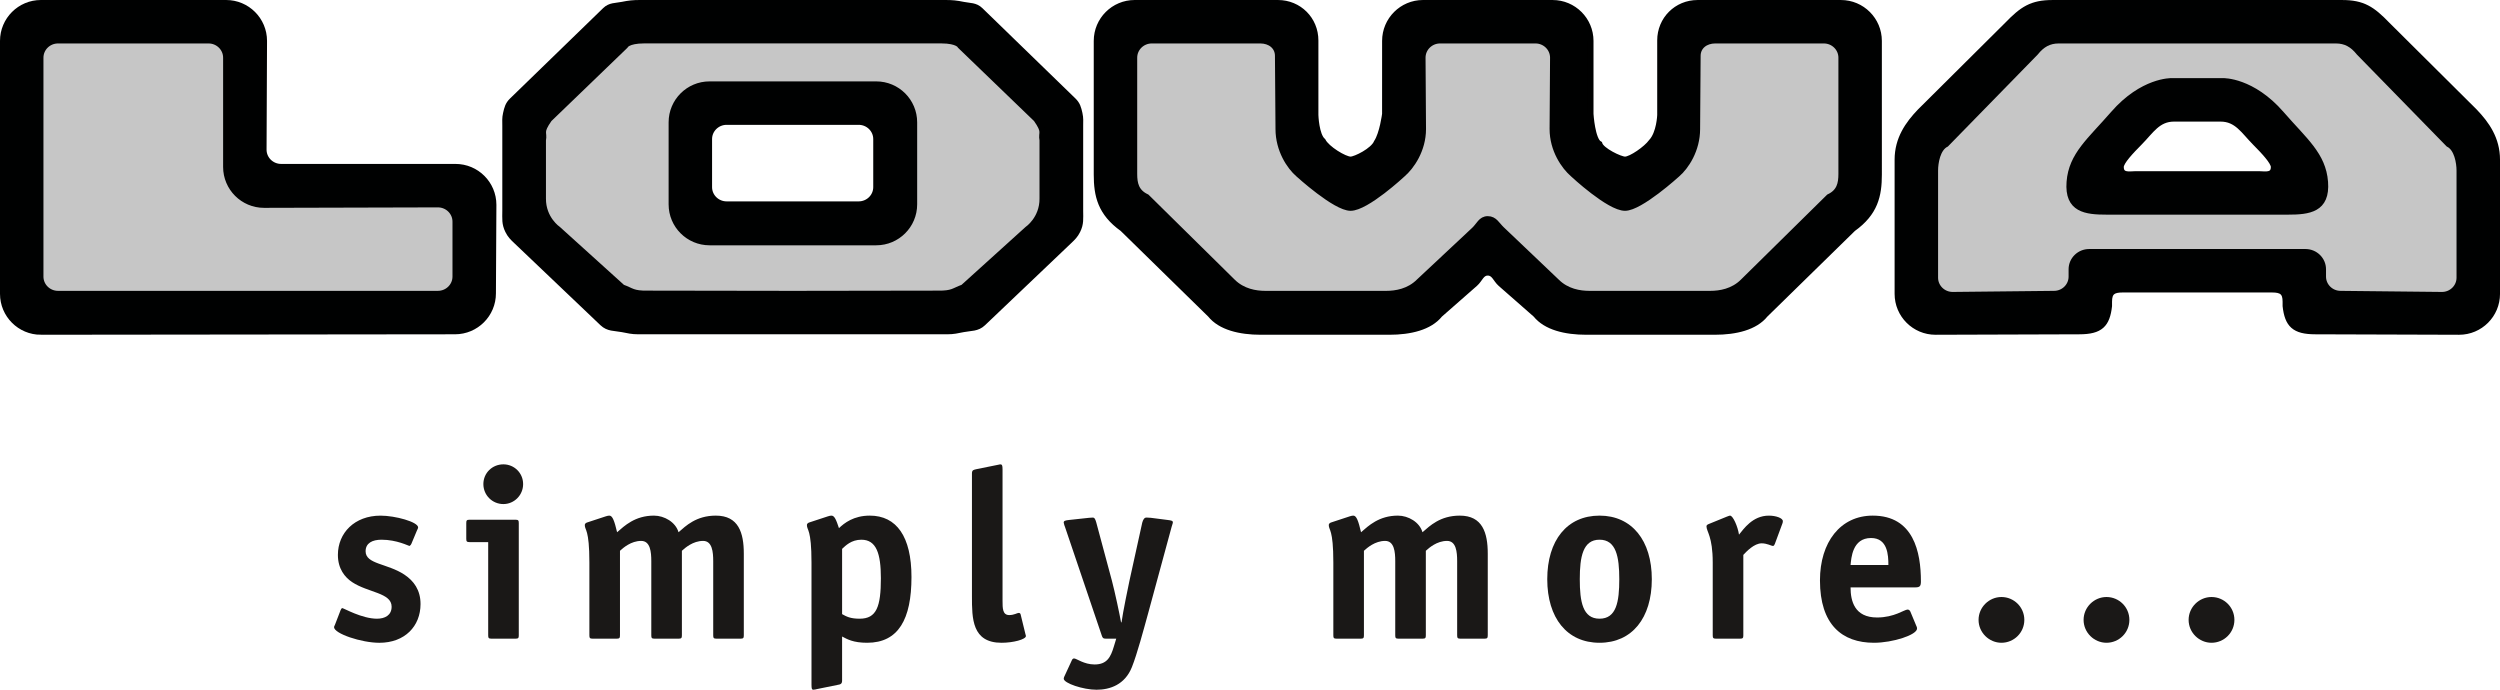
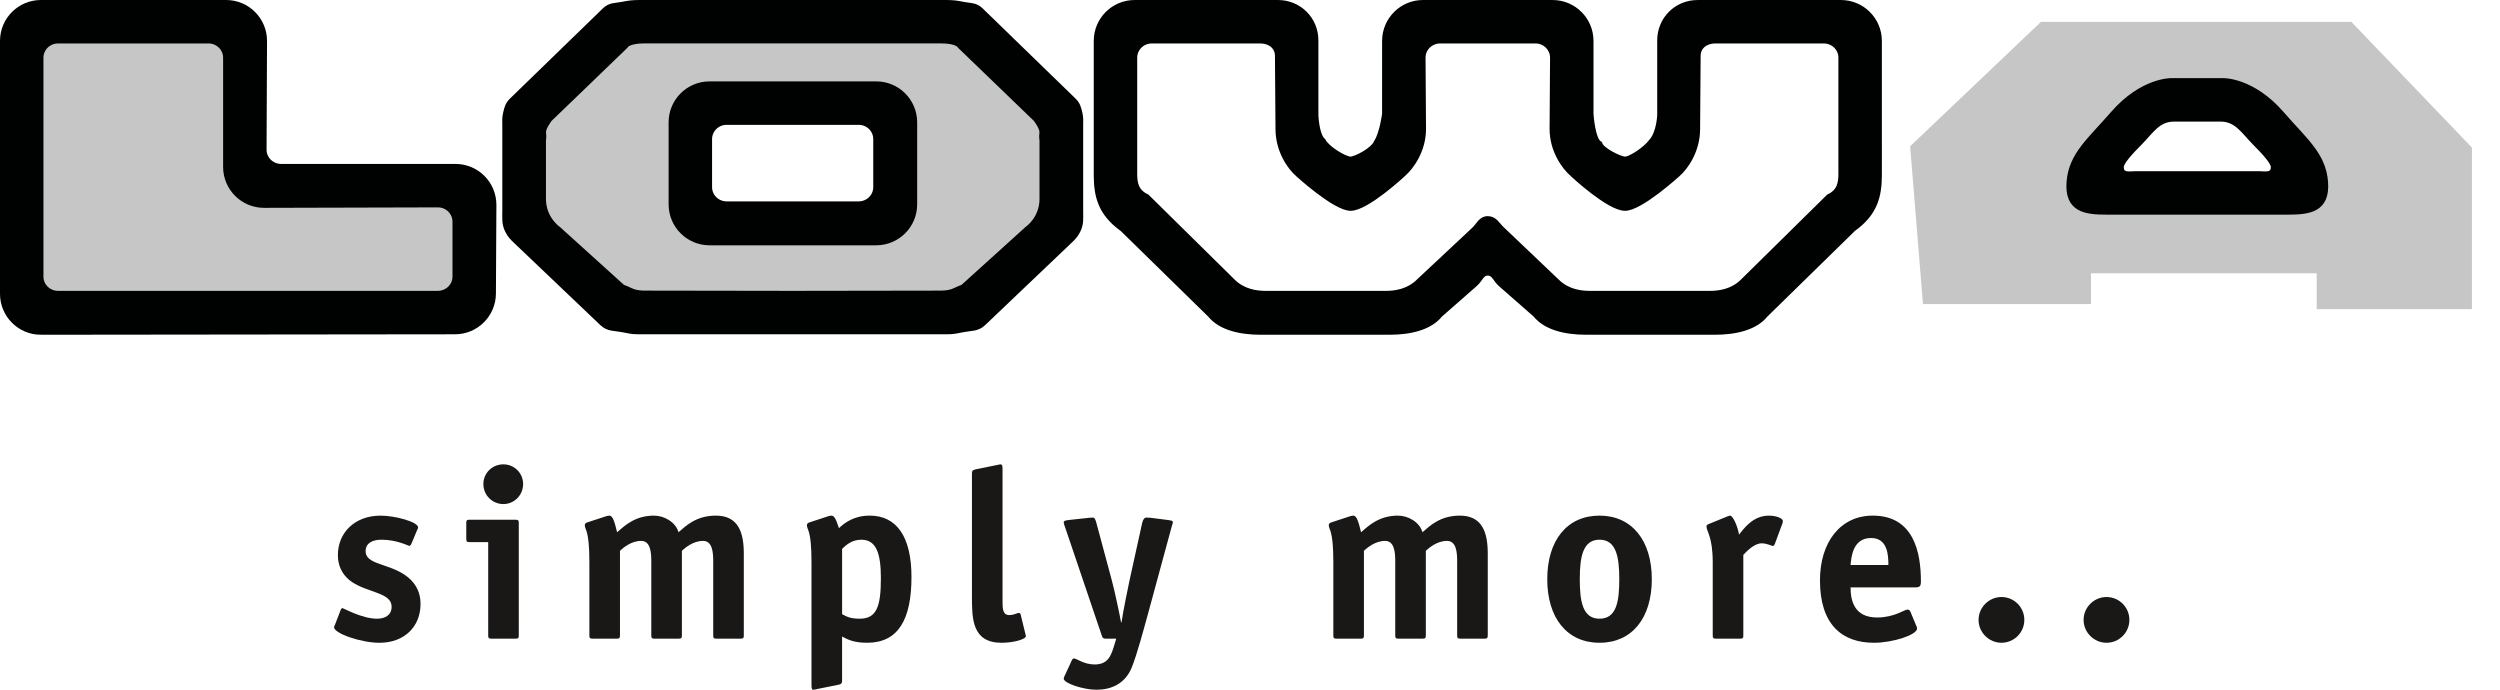
<svg xmlns="http://www.w3.org/2000/svg" viewBox="0 0 283.27 78.152">
  <defs>
    <style>.cls-1{fill:#1a1817;}.cls-2{fill:#c6c6c6;}.cls-2,.cls-3{fill-rule:evenodd;}.cls-3{fill:#000101;stroke:#000101;stroke-width:.68px;}</style>
  </defs>
  <g id="Ebene_1">
    <g>
      <path class="cls-1" d="m226.779,72.831c-1.391,0-2.592-1.147-2.592-2.593,0-1.446,1.201-2.592,2.592-2.592,1.42,0,2.594,1.146,2.594,2.592,0,1.446-1.174,2.593-2.594,2.593Z" />
      <path class="cls-1" d="m238.682,72.831c-1.393,0-2.594-1.147-2.594-2.593,0-1.446,1.201-2.592,2.594-2.592,1.42,0,2.594,1.146,2.594,2.592,0,1.446-1.174,2.593-2.594,2.593Z" />
-       <path class="cls-1" d="m250.582,72.831c-1.393,0-2.594-1.147-2.594-2.593,0-1.446,1.201-2.592,2.594-2.592,1.42,0,2.594,1.146,2.594,2.592,0,1.446-1.174,2.593-2.594,2.593Z" />
      <path class="cls-1" d="m46.612,61.617c-.055.136-.191.246-.218.246-.082,0-1.42-.71-3.167-.71-1.037,0-1.801.382-1.801,1.31,0,1.474,2.457,1.364,4.395,2.647,1.065.71,1.829,1.747,1.829,3.33,0,2.51-1.774,4.393-4.668,4.393-2.02,0-5.132-1.037-5.132-1.774,0-.081.109-.245.137-.353l.6-1.556c.055-.136.109-.246.219-.246.109,0,2.211,1.201,3.903,1.201.901,0,1.665-.382,1.665-1.364,0-1.583-2.675-1.583-4.477-2.783-.819-.546-1.611-1.501-1.611-3.084,0-2.483,1.884-4.447,4.832-4.447,1.665,0,4.258.71,4.258,1.337,0,.082-.082.245-.136.354l-.628,1.501Z" />
      <path class="cls-1" d="m58.783,71.985c0,.301-.055.383-.382.383h-2.703c-.327,0-.382-.082-.382-.383v-10.559h-2.102c-.328,0-.382-.083-.382-.383v-1.773c0-.301.055-.382.382-.382h5.186c.328,0,.382.081.382.382v12.715Zm-1.747-14.871c-1.256,0-2.266-1.009-2.266-2.264,0-1.256,1.01-2.237,2.266-2.237,1.228,0,2.238.981,2.238,2.237,0,1.255-1.01,2.264-2.238,2.264Z" />
      <path class="cls-1" d="m84.28,71.985c0,.301-.055.383-.382.383h-2.703c-.328,0-.382-.082-.382-.383v-8.403c0-1.037-.109-2.293-1.147-2.293-1.147,0-2.047.792-2.402,1.119v9.577c0,.301-.055.383-.382.383h-2.703c-.327,0-.382-.082-.382-.383v-8.403c0-1.037-.109-2.293-1.147-2.293-1.147,0-2.047.792-2.402,1.119v9.577c0,.301-.055.383-.382.383h-2.703c-.327,0-.382-.082-.382-.383v-8.24c0-3.847-.519-3.629-.519-4.256,0-.137.109-.246.3-.301l2.075-.682c.164-.055.3-.082.41-.082.355,0,.573.6.874,1.883.819-.71,2.02-1.883,4.177-1.883,1.174,0,2.457.736,2.784,1.883.819-.71,1.993-1.883,4.231-1.883,2.566,0,3.167,1.938,3.167,4.311v9.25Z" />
      <path class="cls-1" d="m95.416,77.116c0,.382-.191.436-.519.49l-2.293.465c-.082.026-.328.081-.464.081-.137,0-.191-.109-.191-.572v-13.835c0-3.847-.519-3.629-.519-4.256,0-.137.109-.246.3-.301l2.075-.682c.164-.055.3-.082.409-.082.355,0,.546.518.847,1.419.6-.573,1.665-1.419,3.494-1.419,3.03,0,4.723,2.374,4.723,6.958,0,4.774-1.474,7.449-5.023,7.449-1.583,0-2.266-.409-2.839-.71v4.994Zm0-7.531c.491.274.928.519,1.993.519,1.911,0,2.402-1.364,2.402-4.584,0-2.811-.519-4.366-2.211-4.366-1.146,0-1.802.682-2.184,1.037v7.394Z" />
      <path class="cls-1" d="m116.19,71.849c.026.136.054.136.054.219,0,.382-1.446.764-2.756.764-3.358,0-3.358-2.756-3.358-5.267v-13.916c0-.409.191-.409.519-.491l2.292-.464c.082,0,.328-.081.383-.081.219,0,.272.108.272.572v14.872c0,.873,0,1.636.765,1.636.546,0,.9-.245,1.064-.245.109,0,.192.055.219.164l.546,2.237Z" />
      <path class="cls-1" d="m129.428,59.215c.082-.3.218-.572.465-.572.108,0,.409.027.491.027l1.91.245c.41.054.601.081.601.273,0,.109-.081.273-.136.492l-2.676,9.85c-.491,1.773-1.229,4.557-1.829,6.058-.792,1.992-2.483,2.564-4.013,2.564-1.502,0-3.713-.736-3.713-1.255,0-.108.055-.219.109-.327l.819-1.773c.054-.137.163-.191.245-.191.273,0,1.12.683,2.32.683,1.42,0,1.829-.846,2.184-2.02l.273-.9h-1.146c-.354,0-.409-.109-.491-.354l-4.177-12.333c-.027-.055-.109-.275-.137-.465,0-.219.191-.246.602-.3l2.266-.245c.081,0,.382-.027.436-.027.219,0,.3.273.382.545l1.774,6.604c.327,1.228.874,3.793,1.038,4.721h.054c.137-1.065.792-4.229.9-4.721l1.447-6.576Z" />
      <path class="cls-1" d="m168.574,71.985c0,.301-.055.383-.383.383h-2.701c-.328,0-.383-.082-.383-.383v-8.403c0-1.037-.109-2.293-1.147-2.293-1.147,0-2.047.792-2.402,1.119v9.577c0,.301-.055.383-.383.383h-2.701c-.328,0-.383-.082-.383-.383v-8.403c0-1.037-.109-2.293-1.146-2.293-1.147,0-2.047.792-2.402,1.119v9.577c0,.301-.055.383-.383.383h-2.701c-.328,0-.383-.082-.383-.383v-8.24c0-3.847-.517-3.629-.517-4.256,0-.137.109-.246.299-.301l2.074-.682c.164-.055.301-.082.41-.082.355,0,.574.6.873,1.883.82-.71,2.022-1.883,4.178-1.883,1.174,0,2.457.736,2.783,1.883.82-.71,1.994-1.883,4.232-1.883,2.564,0,3.166,1.938,3.166,4.311v9.25Z" />
      <path class="cls-1" d="m181.24,72.831c-3.686,0-5.924-2.811-5.924-7.204,0-4.393,2.238-7.203,5.924-7.203,3.658,0,5.924,2.811,5.924,7.203,0,4.394-2.238,7.204-5.924,7.204Zm2.238-7.204c0-2.537-.355-4.475-2.238-4.475-1.885,0-2.238,1.938-2.238,4.475,0,2.538.328,4.476,2.238,4.476s2.238-1.91,2.238-4.476Z" />
      <path class="cls-1" d="m197.533,71.985c0,.301-.053.383-.381.383h-2.703c-.328,0-.383-.082-.383-.383v-8.24c0-3.001-.709-3.492-.709-4.119,0-.109.109-.191.246-.246l2.074-.846c.109-.027.246-.109.355-.109.326,0,.873,1.228,1.01,2.155.52-.628,1.529-2.155,3.385-2.155.791,0,1.584.273,1.584.627,0,.109-.027.219-.055.274l-.848,2.292c-.027.082-.109.246-.217.246-.164,0-.656-.301-1.283-.301-.848,0-1.721.928-2.076,1.31v9.113Z" />
      <path class="cls-1" d="m217.135,70.921c.057.082.082.191.082.301,0,.709-2.729,1.609-4.885,1.609-3.603,0-6.115-2.047-6.115-7.067,0-4.338,2.32-7.34,5.979-7.34,4.641,0,5.459,4.147,5.459,7.449,0,.519-.109.682-.627.682h-7.344c0,1.528.438,3.411,3.002,3.411,1.967,0,3.086-.9,3.467-.9.137,0,.246.109.301.219l.682,1.637Zm-3.166-6.903c0-1.119-.082-3.057-1.965-3.057-2.129,0-2.238,2.293-2.32,3.057h4.285Z" />
    </g>
  </g>
  <g id="Ebene_2">
    <path class="cls-2" d="m266.427,2.478h-35.17l-14.824,14.097,1.454,17.875h19.038v-3.488h25.578v4.069h17.585v-18.311l-13.661-14.243Zm-30.229,18.1l12.644-11.253,12.208,11.789-24.852-.536Z" />
-     <polygon class="cls-2" points="126.91 1.461 145.948 1.461 147.837 17.157 153.36 20.645 157.865 16.867 159.173 3.06 176.903 3.06 178.502 16.431 184.315 21.226 190.128 14.686 190.128 2.769 210.91 2.769 210.91 22.244 197.54 34.742 177.049 34.742 168.91 28.784 159.609 35.469 139.99 35.469 126.91 21.663 126.91 1.461" />
    <path class="cls-2" d="m109.324,2.187l-38.948.291-11.336,11.771.436,10.318,10.609,11.045,40.256-1.163,8.865-8.72.145-12.498-10.028-11.045Zm-8.139,22.672h-22.381l-.145-12.789h22.526v12.789Z" />
    <polygon class="cls-2" points="2.942 34.16 3.669 2.333 26.776 2.769 27.358 20.644 52.209 21.807 52.645 34.596 2.942 34.16" />
    <g>
-       <path class="cls-3" d="m248.973,32.8h-8.461c-1.1,0-1.541.304-1.541,1.382v.492c-.238,2.086-.975,2.865-3.369,2.865l-16.289.053c-2.375,0-4.299-1.924-4.299-4.296v-15.193c0-2.374,1.199-4.048,2.547-5.458l9.879-9.819c1.721-1.779,2.766-2.485,5.139-2.485h32.787c2.375,0,3.418.706,5.137,2.485l9.881,9.819c1.35,1.411,2.547,3.084,2.547,5.458v15.193c0,2.372-1.922,4.296-4.297,4.296l-16.291-.053c-2.393,0-3.129-.779-3.367-2.865v-.492c0-1.078-.441-1.382-1.541-1.382h-8.461Zm0-28.216h-15.705c-1.098,0-1.898.451-2.635,1.372l-10.125,10.366c-.982.494-1.248,2.09-1.248,3.01v12.133c0,1.078.891,1.954,1.992,1.954l11.484-.123c1.1,0,1.992-.876,1.992-1.954v-.832c0-1.079.893-1.954,1.992-1.954h24.506c1.098,0,1.99.875,1.99,1.954v.832c0,1.078.893,1.954,1.992,1.954l11.484.123c1.102,0,1.992-.876,1.992-1.954v-12.133c0-.919-.266-2.516-1.248-3.01l-10.125-10.366c-.736-.921-1.535-1.372-2.635-1.372h-15.705Z" />
      <path class="cls-3" d="m6.575,33.296c-1.1,0-1.992-.876-1.992-1.954V6.538c0-1.079.892-1.954,1.992-1.954h17.053c1.1,0,1.992.875,1.992,1.954v12.377c0,2.372,1.924,4.296,4.297,4.296l19.7-.053c1.1,0,1.992.874,1.992,1.954v6.229c0,1.078-.892,1.954-1.992,1.954H6.575Zm-1.939,4.296c-2.373,0-4.296-1.924-4.296-4.296V4.637C.34,2.265,2.263.34,4.636.34h20.984c2.373,0,4.297,1.924,4.297,4.296l-.053,12.324c0,1.079.892,1.954,1.992,1.954h19.753c2.374,0,4.297,1.922,4.297,4.296l-.053,10.031c0,2.373-1.924,4.297-4.297,4.297l-46.92.053Z" />
      <path class="cls-3" d="m168.578,4.583h-5.402c-1.1,0-1.99.875-1.99,1.954l.053,8.081c0,2.372-1.32,4.262-2.324,5.121,0,0-4.082,3.807-5.883,3.807-1.727,0-5.904-3.807-5.904-3.807-1-.859-2.264-2.748-2.264-5.121l-.062-8.288c0-1.079-.892-1.747-1.992-1.747h-12.303c-1.101,0-1.992.875-1.992,1.954v13.18c0,1.079.191,2.038,1.409,2.61l9.728,9.589c1.146,1.145,2.629,1.38,3.726,1.38h13.682c1.1,0,2.582-.235,3.728-1.38l6.262-5.862c.559-.522.768-1.228,1.529-1.224.76.003,1.016.632,1.564,1.156l6.229,5.929c1.145,1.145,2.625,1.38,3.727,1.38h13.682c1.1,0,2.582-.235,3.726-1.38l9.731-9.589c1.215-.571,1.408-1.53,1.408-2.61V6.538c0-1.079-.891-1.954-1.992-1.954h-12.305c-1.101,0-1.994.667-1.994,1.747l-.059,8.288c0,2.372-1.262,4.262-2.262,5.121,0,0-4.18,3.807-5.906,3.807-1.801,0-5.879-3.807-5.879-3.807-1.004-.859-2.328-2.748-2.328-5.121l.053-8.081c0-1.079-.894-1.954-1.994-1.954h-5.4Zm0-4.243h-7.34c-2.371,0-4.295,1.924-4.295,4.296l-.002,8.285s-.285,2.232-.945,3.224c-.385.935-2.41,1.939-2.965,1.939-.689,0-2.701-1.222-3.148-2.105-.771-.66-.838-2.942-.838-2.942V4.583c0-2.373-1.871-4.243-4.244-4.243h-16.234c-2.374,0-4.297,1.924-4.297,4.296v15.142c0,2.372.429,4.338,2.933,6.127l9.943,9.731c1.146,1.43,3.346,1.955,5.719,1.955h14.551c2.371,0,4.572-.525,5.717-1.955l4-3.51c.559-.491.703-1.245,1.445-1.242.752.004.898.763,1.465,1.259l3.981,3.492c1.145,1.43,3.344,1.955,5.717,1.955h14.551c2.375,0,4.574-.525,5.717-1.955l9.947-9.731c2.504-1.789,2.934-3.755,2.934-6.127V4.637c0-2.372-1.926-4.296-4.299-4.296h-16.236c-2.371,0-4.24,1.871-4.24,4.243v8.453s-.064,2.061-1,3.053c-.551.77-2.301,1.995-2.986,1.995-.559,0-2.68-1.017-2.904-1.763-.828-.442-1.008-3.4-1.008-3.4V4.637c0-2.372-1.922-4.296-4.295-4.296h-7.342Z" />
      <path class="cls-3" d="m89.825.34h-17.293c-.79,0-1.241.048-2.016.205-.778.157-1.369.067-1.939.62l-10.545,10.236c-.456.442-.558.854-.698,1.473-.12.532-.078.851-.078,1.396v9.616c0,.884-.082,1.455.311,2.248.258.52.51.762.931,1.162l9.77,9.305c.665.634,1.348.526,2.249.698.688.133,1.081.238,1.783.238h35.048c.703,0,1.096-.102,1.785-.238.9-.176,1.584-.065,2.248-.698l9.77-9.305c.422-.4.671-.643.932-1.162.395-.792.31-1.364.31-2.248v-9.616c0-.545.041-.864-.077-1.396-.139-.621-.242-1.031-.698-1.473l-10.545-10.236c-.57-.553-1.162-.46-1.939-.62-.774-.16-1.227-.205-2.016-.205h-17.291Zm0,4.238h-16.828c-1.938.005-2.171.62-2.171.62l-8.607,8.297c-1.086,1.552-.516,1.445-.698,2.405v6.591c-.021,2.327,1.706,3.49,1.706,3.49l7.289,6.59c1.085.387,1.163.726,2.869.699l16.439.026,16.438-.026c1.705.026,1.785-.31,2.869-.699l7.288-6.59s1.728-1.163,1.706-3.49v-6.591c-.182-.96.389-.853-.697-2.405l-8.608-8.297s-.232-.614-2.171-.62h-16.826Z" />
      <path class="cls-3" d="m97.292,13.805c1.101,0,1.993.875,1.993,1.954v5.445c0,1.079-.892,1.954-1.993,1.954h-14.958c-1.099,0-1.991-.875-1.991-1.954v-5.445c0-1.079.892-1.954,1.991-1.954h14.958Zm1.993-4.243c2.373,0,4.297,1.923,4.297,4.297v9.299c0,2.372-1.924,4.297-4.297,4.297h-18.889c-2.373,0-4.297-1.925-4.297-4.297v-9.299c0-2.373,1.924-4.297,4.297-4.297h18.889Z" />
      <path class="cls-3" d="m248.973,13.438h-2.633c-1.863,0-2.619,1.393-3.93,2.716-.955.962-2.109,2.178-2.109,2.761,0,1.024.912.847,1.623.824h14.098c.709.022,1.623.201,1.623-.824,0-.584-1.154-1.799-2.109-2.761-1.312-1.323-2.066-2.716-3.932-2.716h-2.631Zm0,10.544h-10.258c-2.373,0-4.461-.231-4.217-3.361.231-3.069,2.35-4.701,4.951-7.699,3.314-3.818,6.586-3.728,6.586-3.728h5.877s3.272-.09,6.584,3.728c2.602,2.998,4.721,4.63,4.951,7.699.244,3.13-1.844,3.361-4.217,3.361h-10.258Z" />
    </g>
  </g>
</svg>